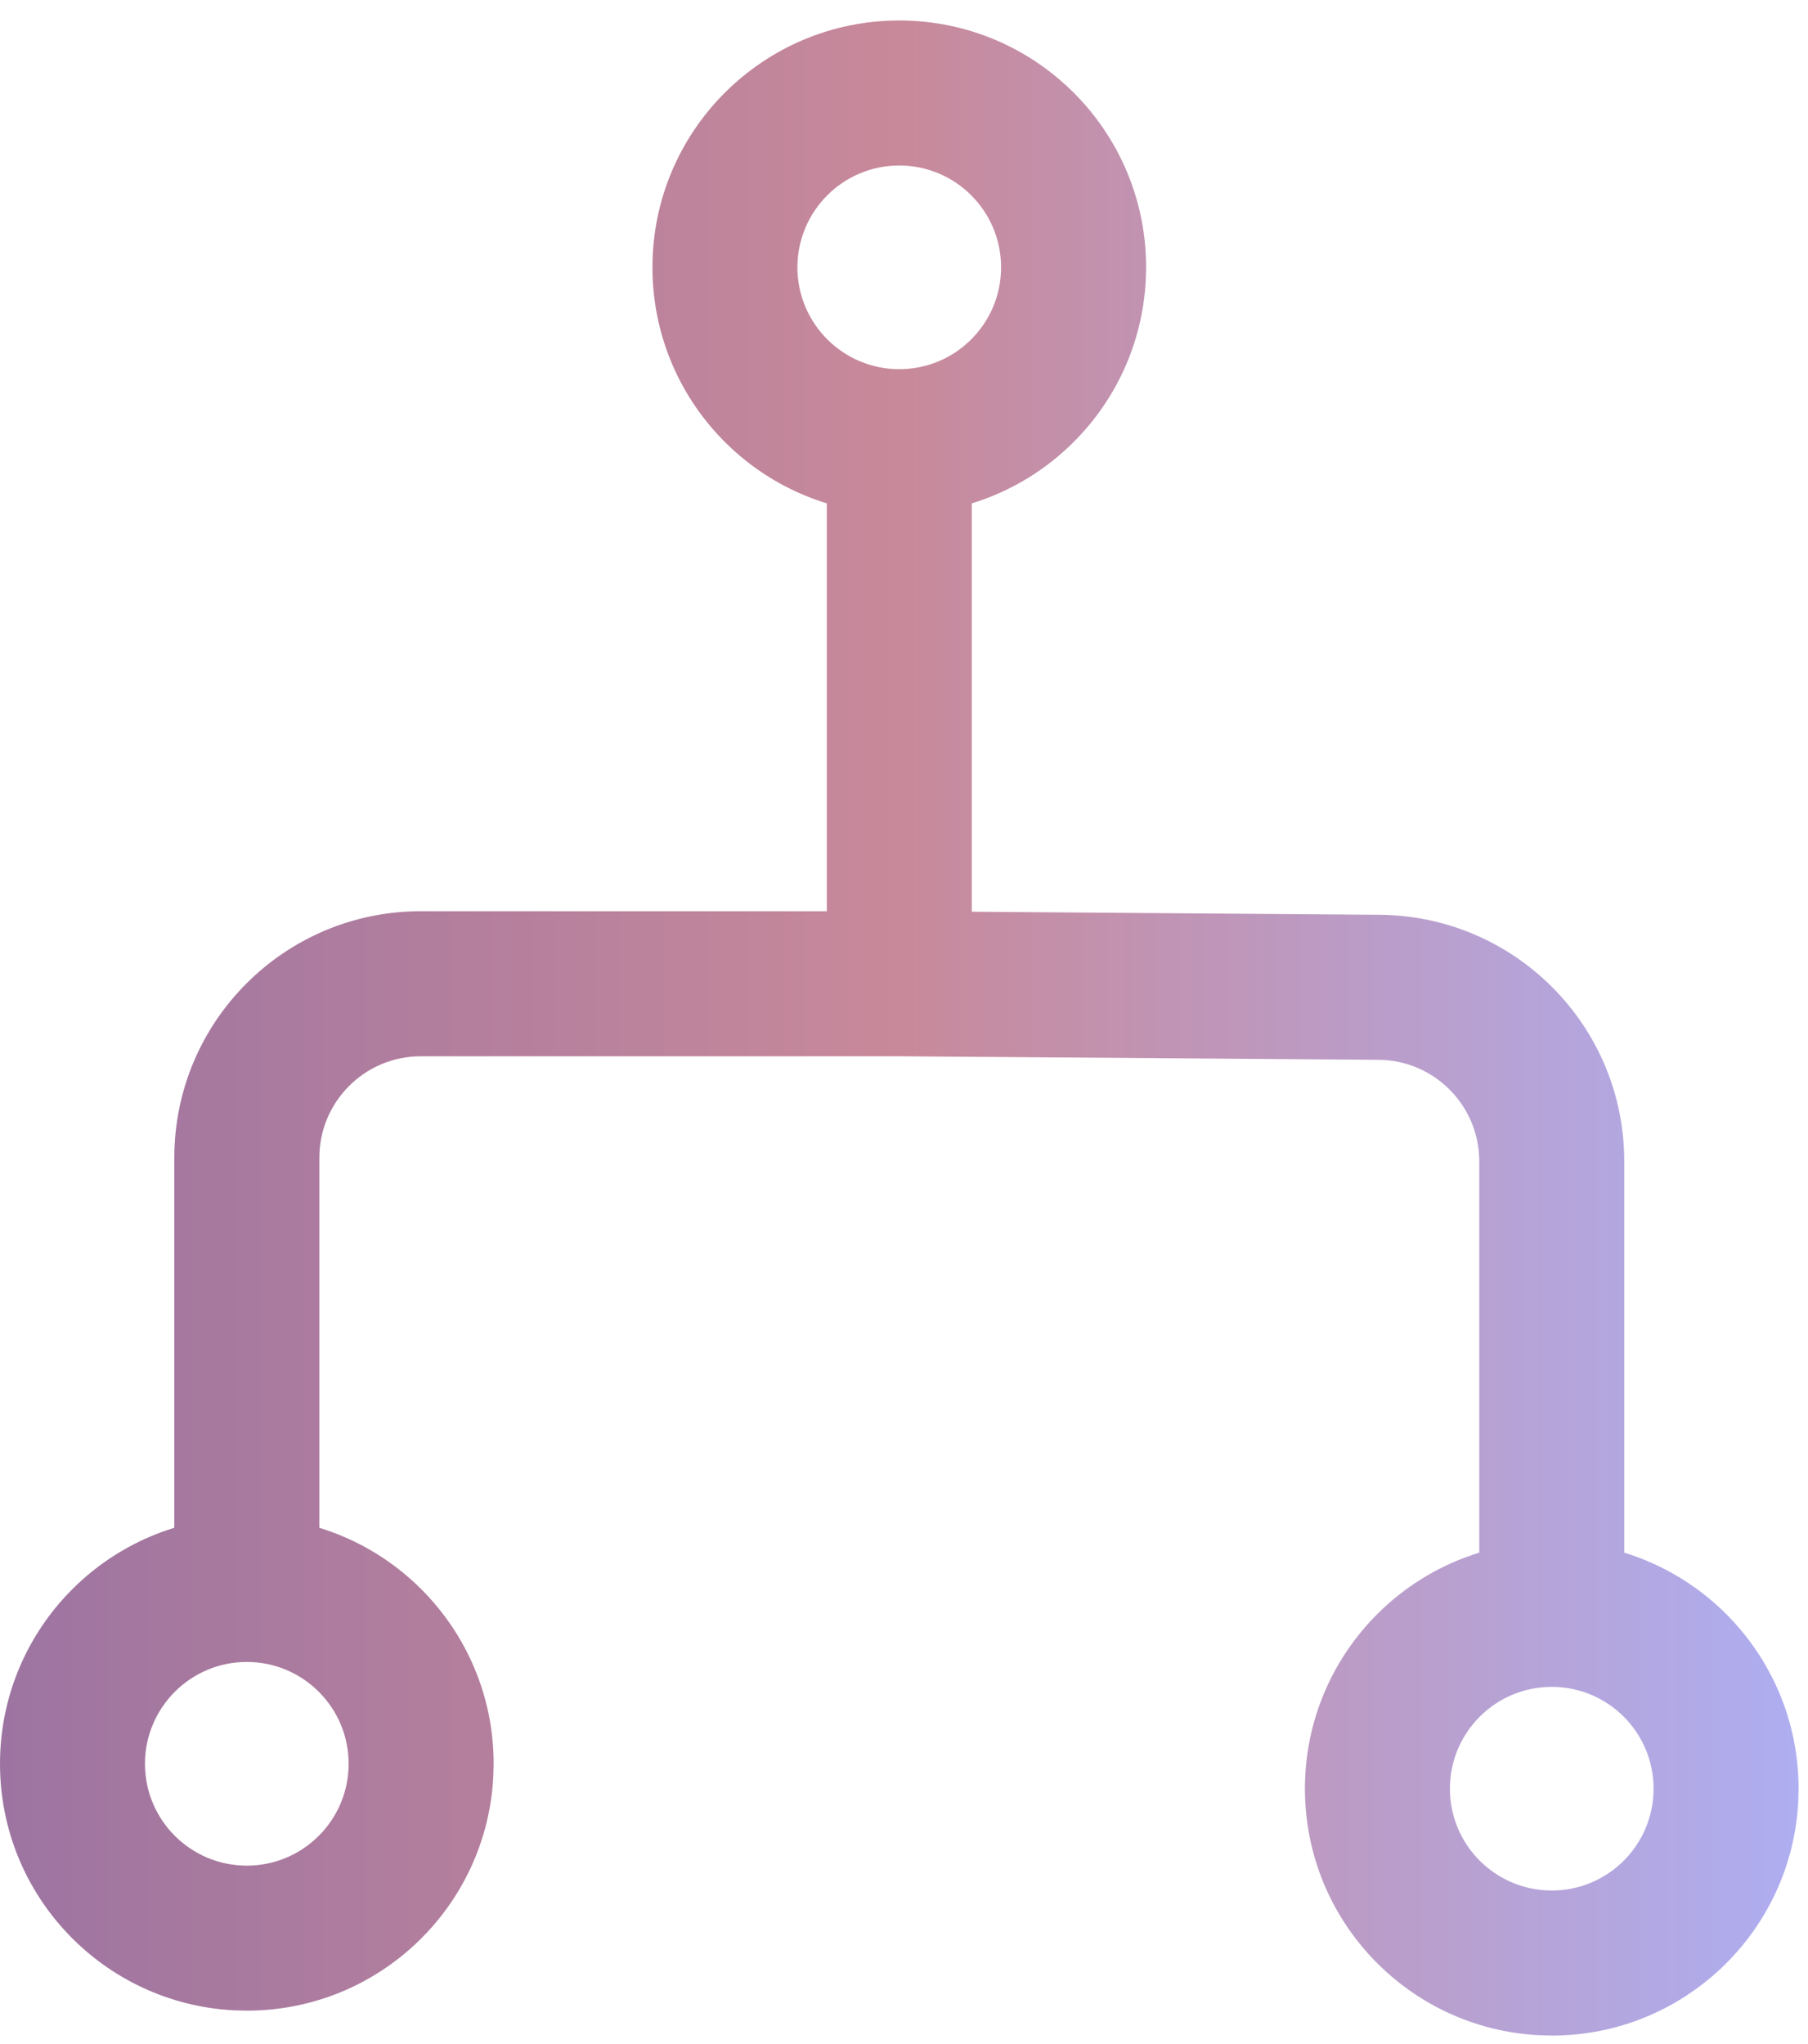
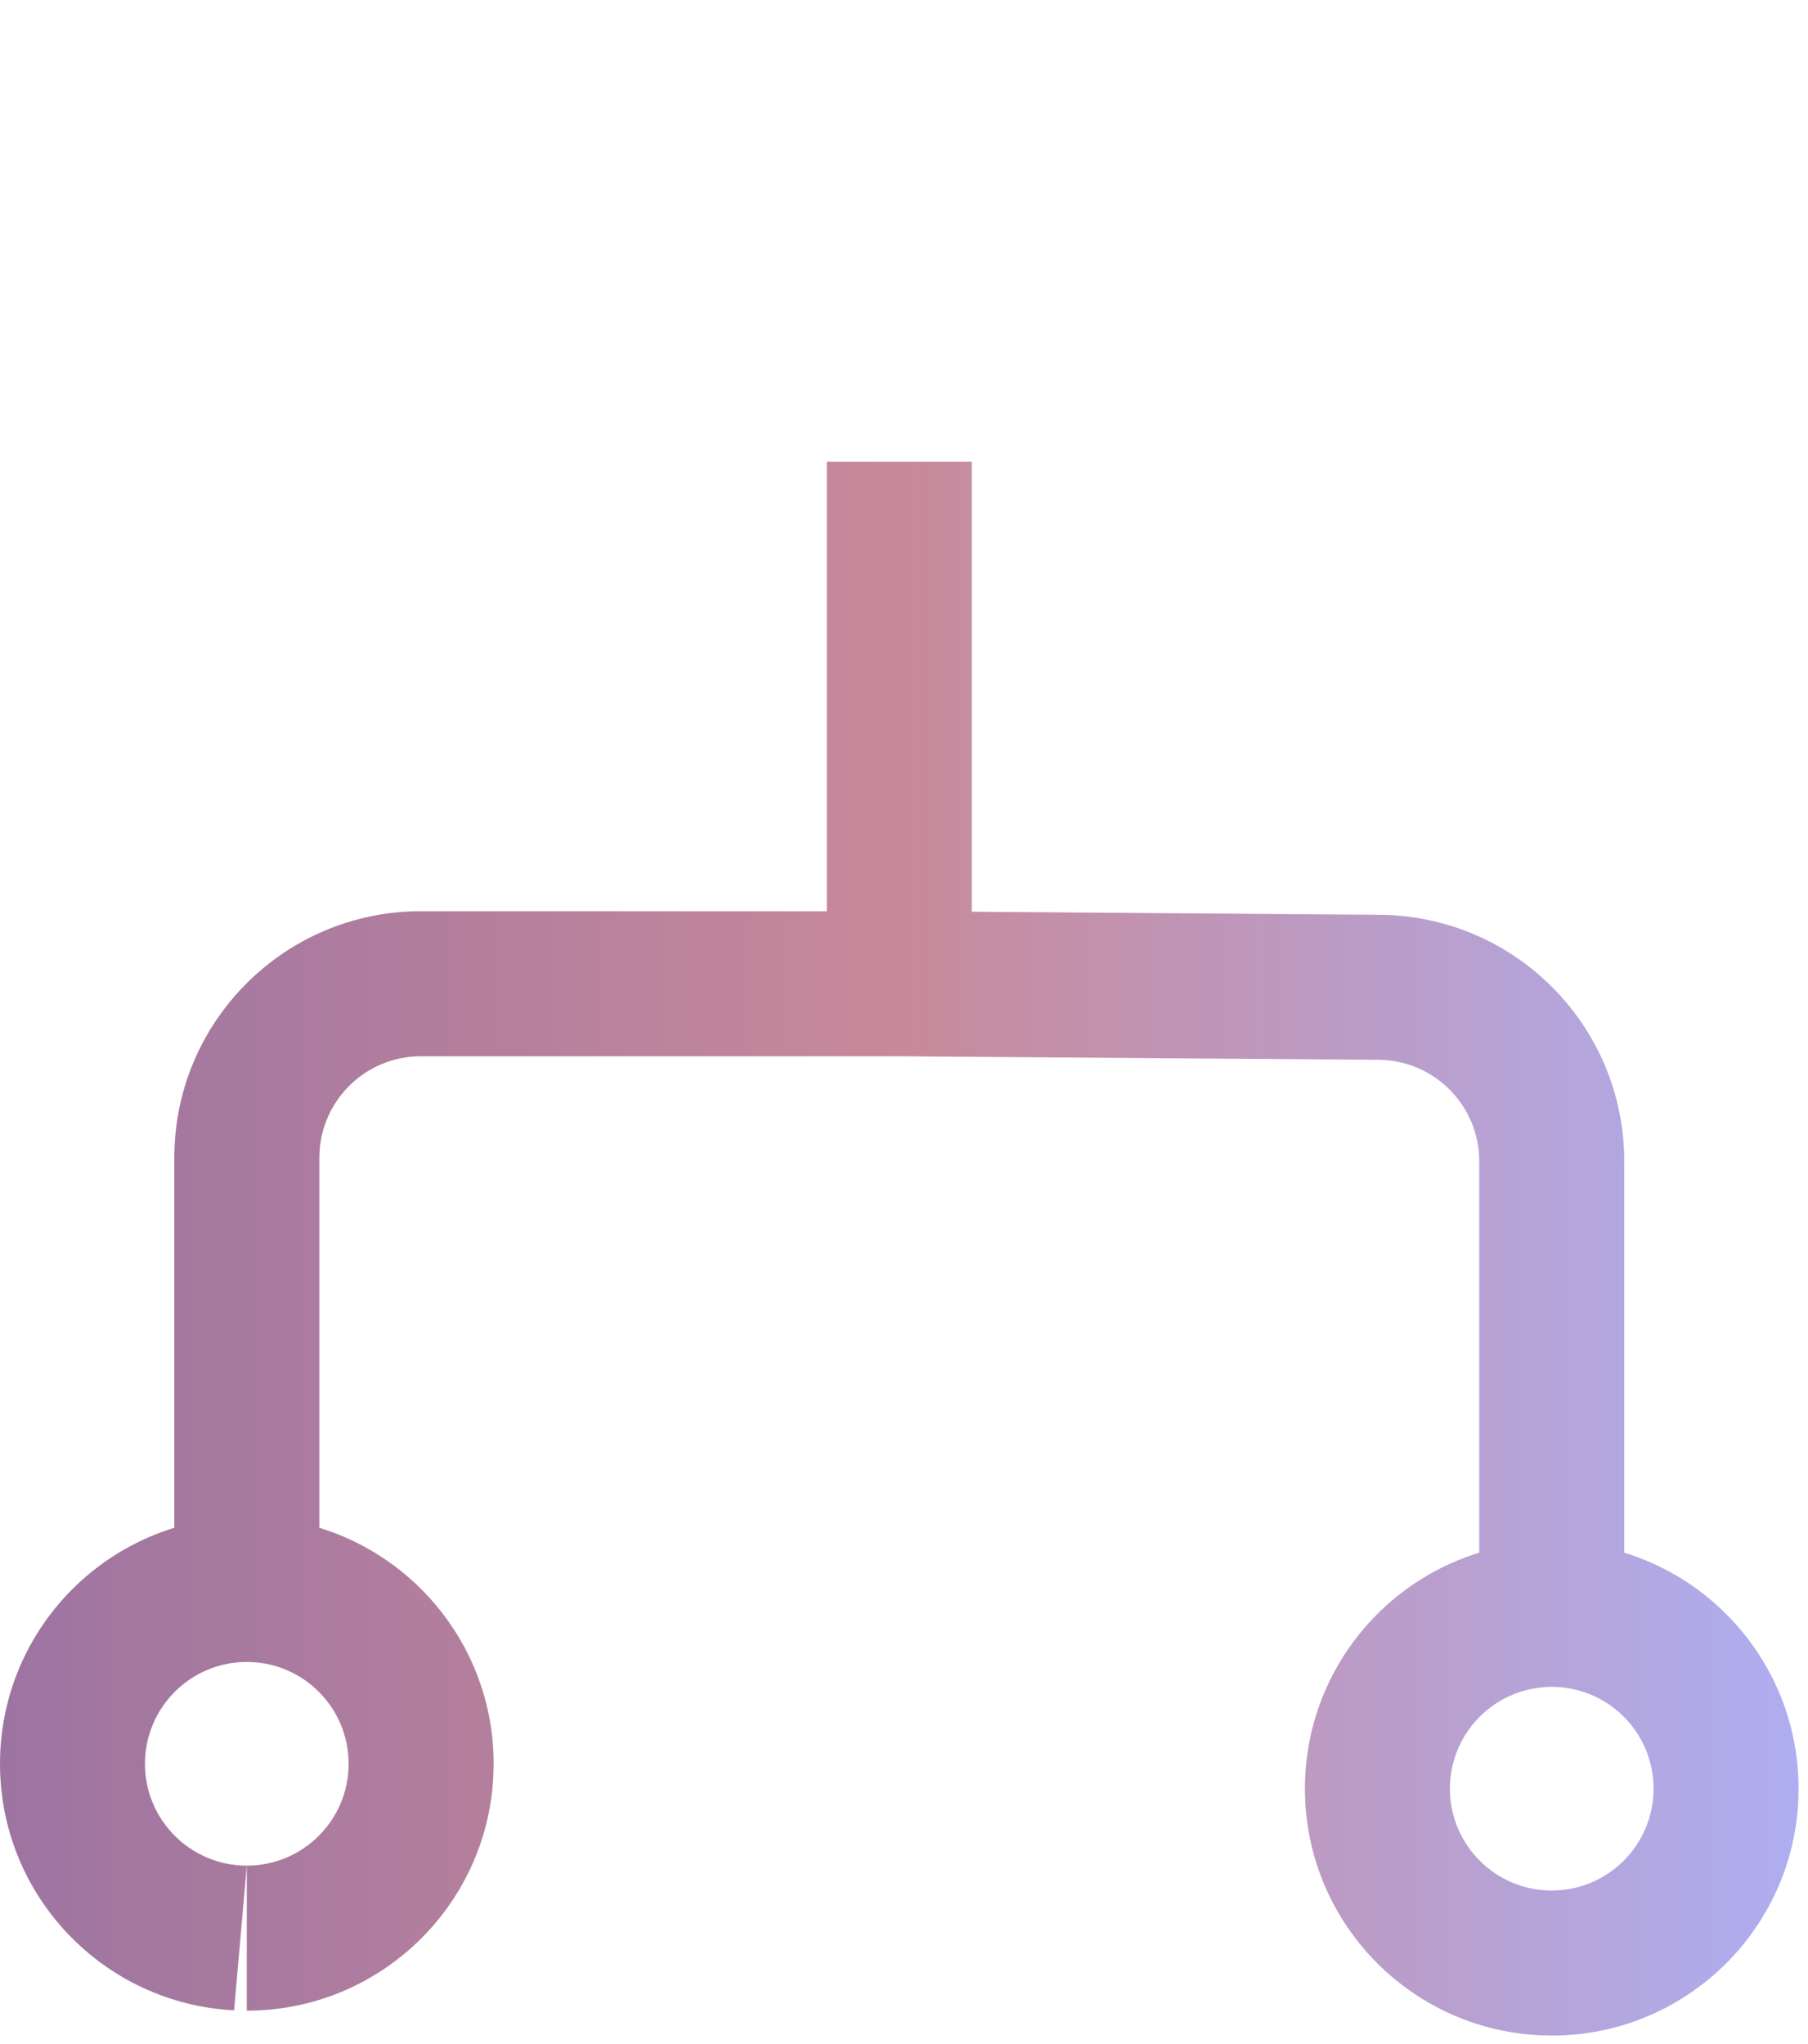
<svg xmlns="http://www.w3.org/2000/svg" width="46" height="52" viewBox="0 0 46 52" fill="none">
-   <path d="M25.47 6.801C25.47 5.37 24.31 4.21 22.879 4.21C21.449 4.21 20.289 5.37 20.288 6.801C20.288 8.231 21.449 9.391 22.879 9.392V13.081L22.556 13.072C19.238 12.904 16.6 10.16 16.6 6.801C16.6 3.333 19.412 0.522 22.879 0.521C26.347 0.521 29.16 3.333 29.16 6.801L29.151 7.124C28.983 10.442 26.239 13.081 22.879 13.081V9.392C24.31 9.392 25.47 8.232 25.47 6.801Z" fill="url(#paint0_linear_8078_1435)" />
-   <path d="M8.87 44.87C8.87 43.44 7.71 42.279 6.279 42.279C4.849 42.279 3.689 43.44 3.688 44.87C3.688 46.301 4.849 47.461 6.279 47.461V51.15L5.956 51.142C2.638 50.973 0 48.23 0 44.87C0 41.402 2.811 38.591 6.279 38.591C9.747 38.591 12.559 41.402 12.56 44.87L12.551 45.193C12.383 48.511 9.639 51.15 6.279 51.15V47.461C7.71 47.461 8.87 46.301 8.87 44.87Z" fill="url(#paint1_linear_8078_1435)" />
+   <path d="M8.87 44.87C8.87 43.44 7.71 42.279 6.279 42.279C4.849 42.279 3.689 43.44 3.688 44.87C3.688 46.301 4.849 47.461 6.279 47.461L5.956 51.142C2.638 50.973 0 48.23 0 44.87C0 41.402 2.811 38.591 6.279 38.591C9.747 38.591 12.559 41.402 12.56 44.87L12.551 45.193C12.383 48.511 9.639 51.15 6.279 51.15V47.461C7.71 47.461 8.87 46.301 8.87 44.87Z" fill="url(#paint1_linear_8078_1435)" />
  <path d="M42.071 45.503C42.071 44.073 40.911 42.913 39.48 42.913C38.05 42.913 36.889 44.073 36.889 45.503C36.889 46.934 38.049 48.094 39.48 48.094V51.784L39.157 51.775C35.839 51.606 33.201 48.863 33.201 45.503C33.201 42.035 36.012 39.224 39.48 39.224C42.948 39.224 45.76 42.035 45.76 45.503L45.752 45.827C45.583 49.145 42.84 51.784 39.48 51.784V48.094C40.911 48.094 42.071 46.934 42.071 45.503Z" fill="url(#paint2_linear_8078_1435)" />
  <path d="M4.435 29.453C4.435 25.989 7.243 23.181 10.707 23.181H21.036V11.746H24.724V23.194L35.1 23.272C38.545 23.298 41.325 26.098 41.325 29.544V40.642H37.636V29.544C37.636 28.125 36.492 26.971 35.073 26.961L22.867 26.871H10.707C9.281 26.871 8.125 28.027 8.125 29.453V40.519H4.435V29.453Z" fill="url(#paint3_linear_8078_1435)" />
  <defs>
    <linearGradient id="paint0_linear_8078_1435" x1="0" y1="26.153" x2="45.76" y2="26.153" gradientUnits="userSpaceOnUse">
      <stop stop-color="#9D74A1" />
      <stop offset="0.5" stop-color="#C8899A" />
      <stop offset="1" stop-color="#AEAEF1" />
    </linearGradient>
    <linearGradient id="paint1_linear_8078_1435" x1="0" y1="26.153" x2="45.76" y2="26.153" gradientUnits="userSpaceOnUse">
      <stop stop-color="#9D74A1" />
      <stop offset="0.5" stop-color="#C8899A" />
      <stop offset="1" stop-color="#AEAEF1" />
    </linearGradient>
    <linearGradient id="paint2_linear_8078_1435" x1="0" y1="26.153" x2="45.76" y2="26.153" gradientUnits="userSpaceOnUse">
      <stop stop-color="#9D74A1" />
      <stop offset="0.5" stop-color="#C8899A" />
      <stop offset="1" stop-color="#AEAEF1" />
    </linearGradient>
    <linearGradient id="paint3_linear_8078_1435" x1="0" y1="26.153" x2="45.76" y2="26.153" gradientUnits="userSpaceOnUse">
      <stop stop-color="#9D74A1" />
      <stop offset="0.5" stop-color="#C8899A" />
      <stop offset="1" stop-color="#AEAEF1" />
    </linearGradient>
  </defs>
</svg>